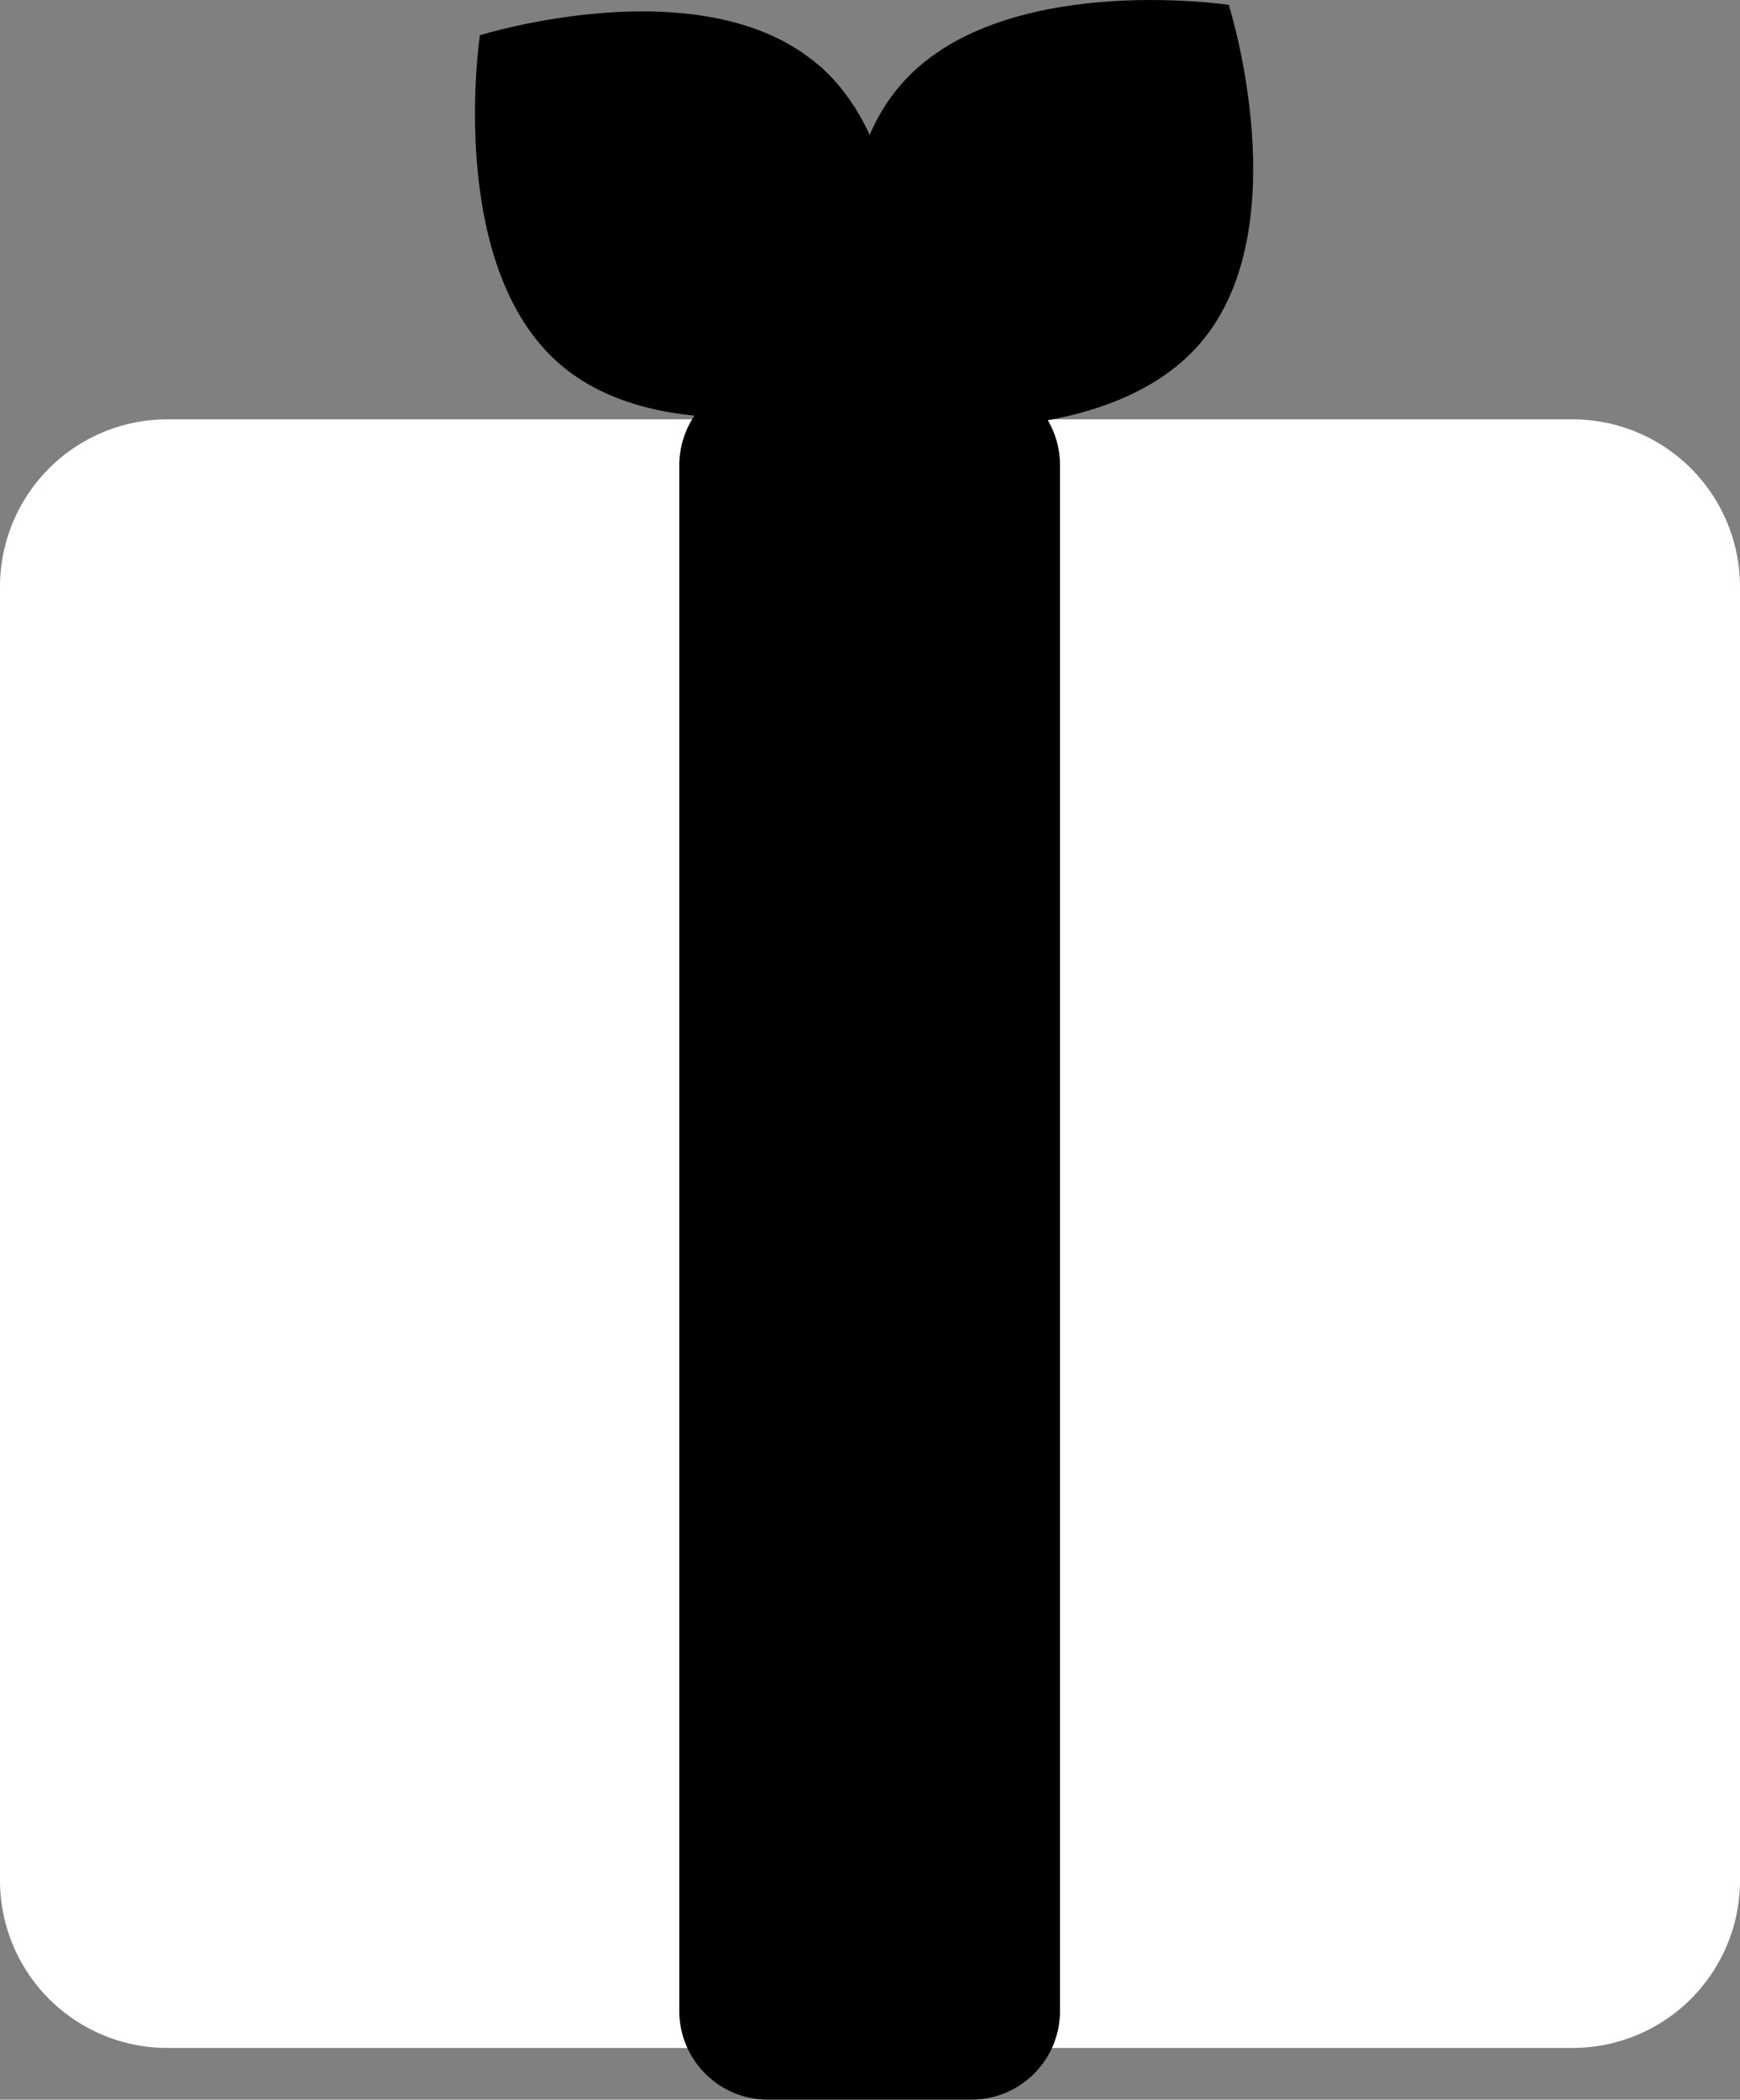
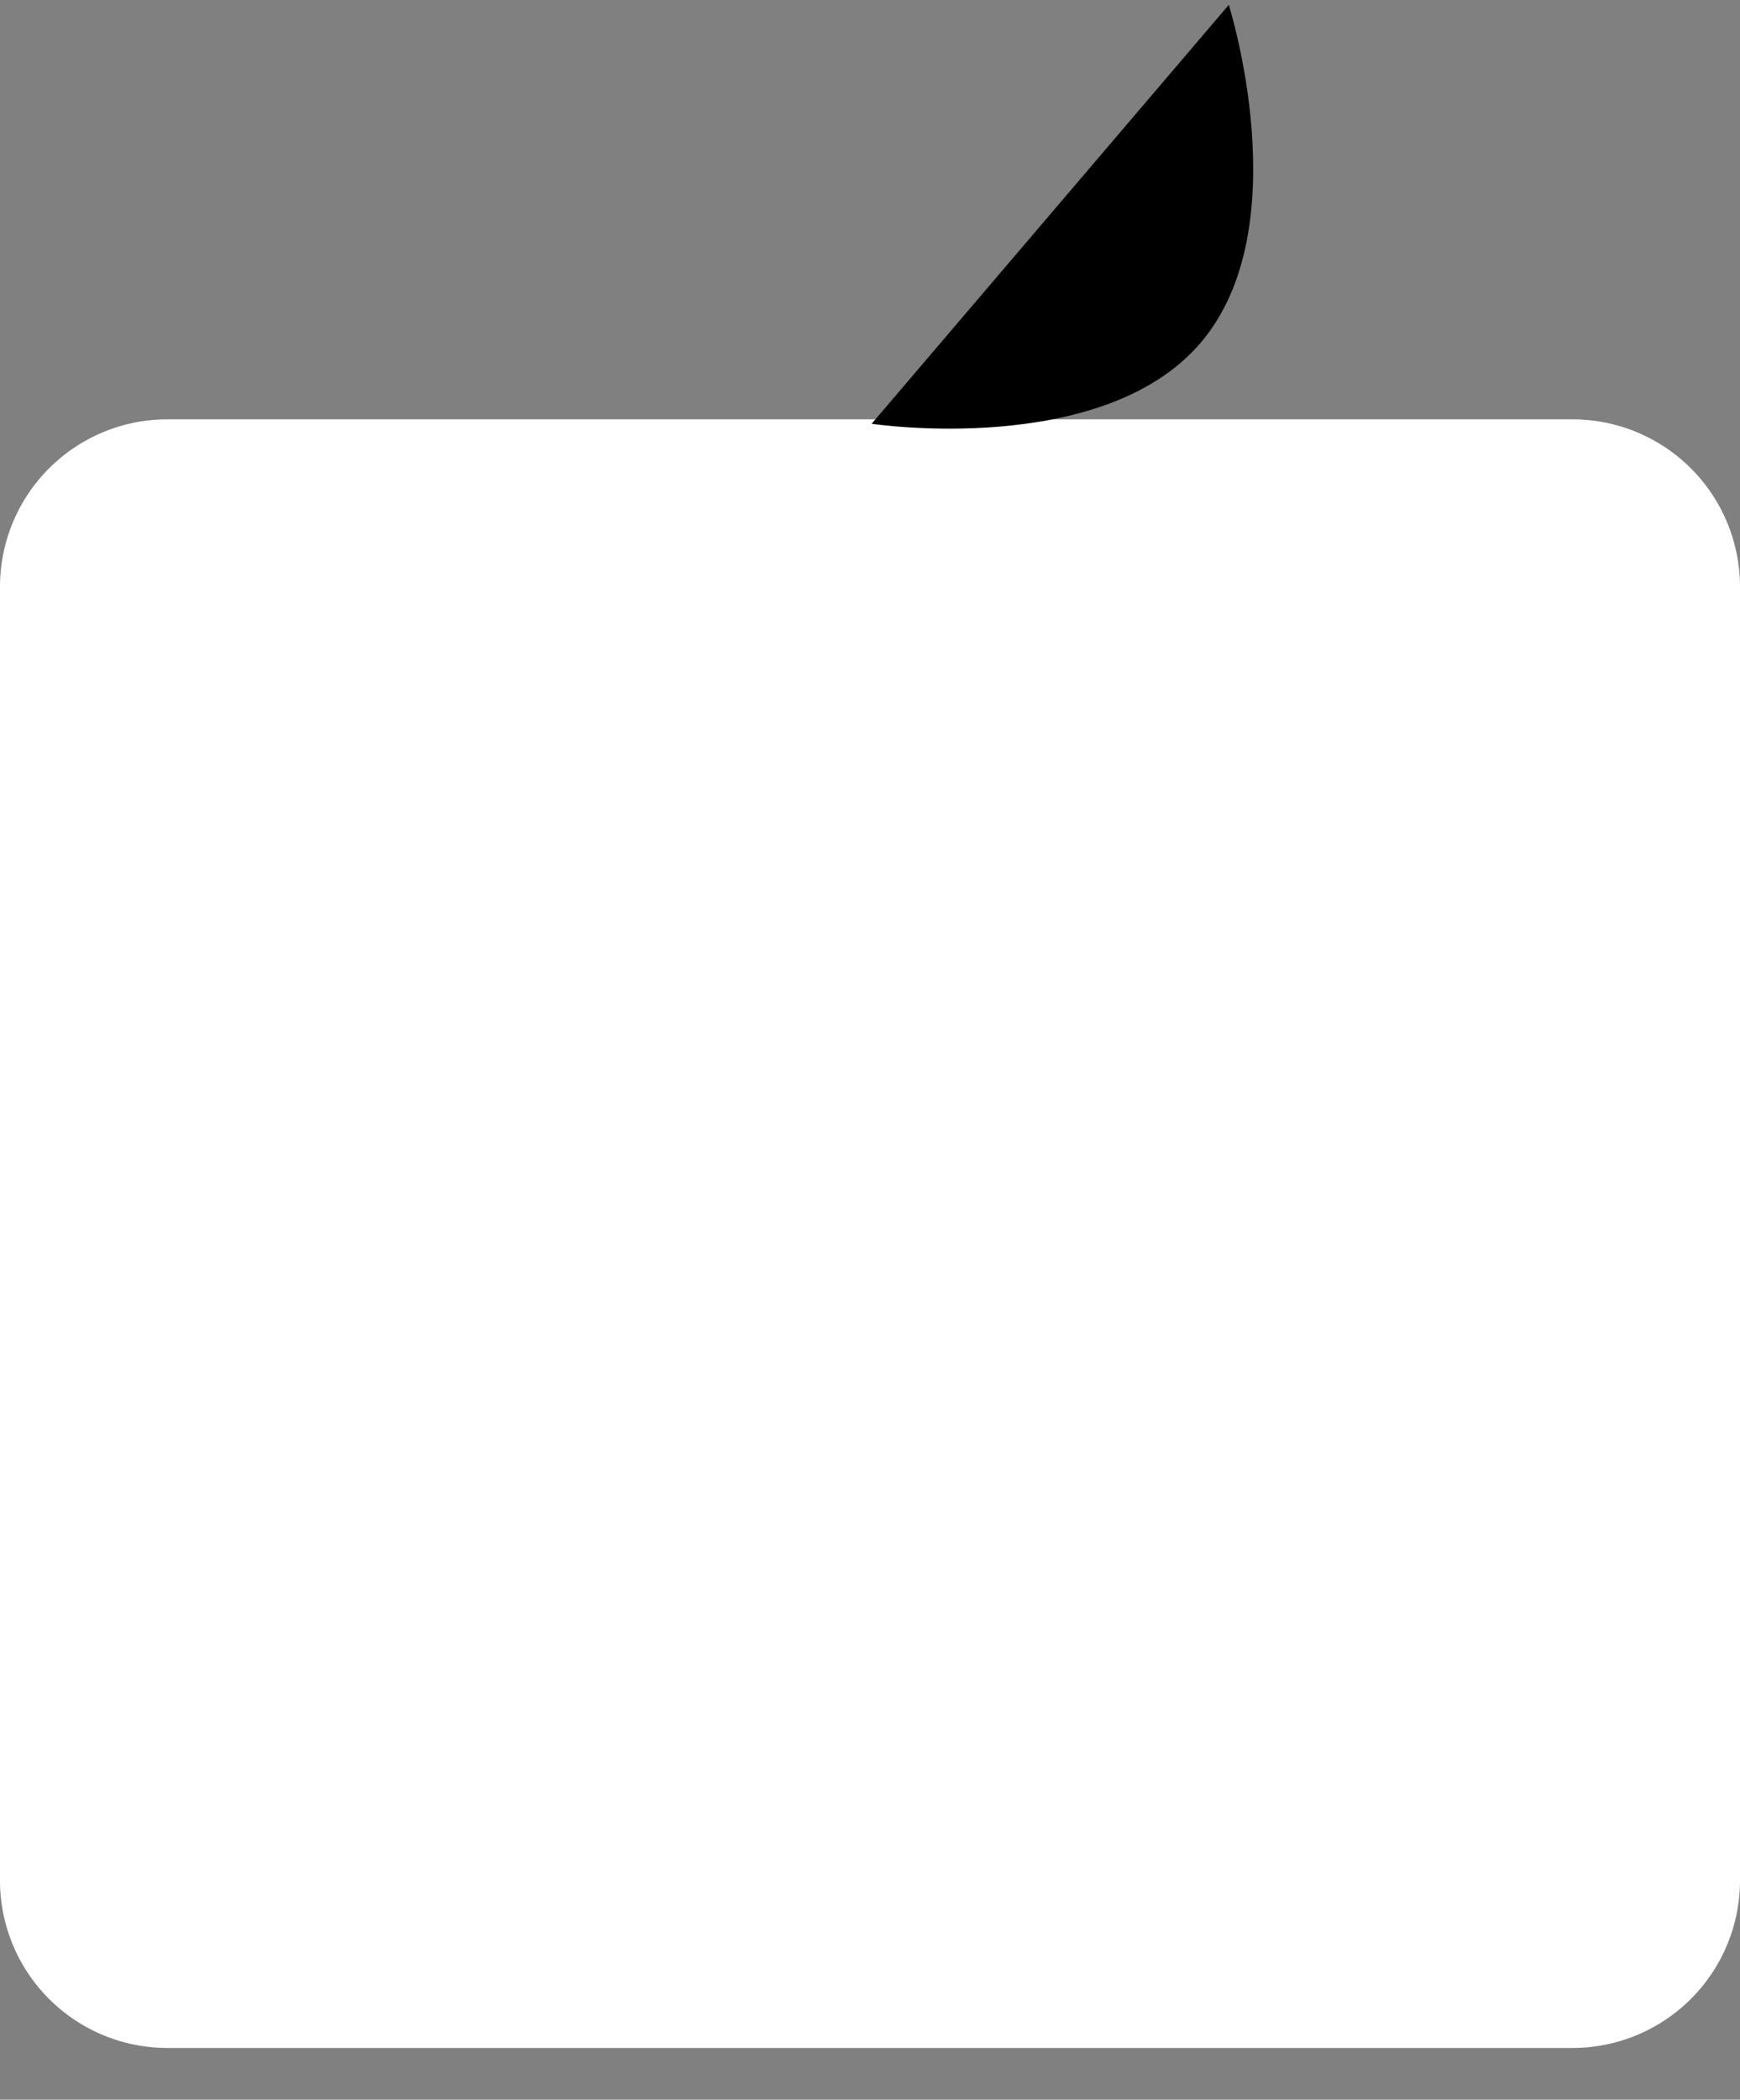
<svg xmlns="http://www.w3.org/2000/svg" id="Raggruppa_1895" data-name="Raggruppa 1895" width="20" height="24.124" viewBox="0 0 20 24.124">
  <rect x="0" y="0" width="20" height="24.124" fill="#808080" stroke="none" />
  <defs>
    <clipPath id="clip-path">
      <rect id="Rettangolo_909" data-name="Rettangolo 909" width="20" height="24.124" fill="none" />
    </clipPath>
  </defs>
  <g id="Raggruppa_1894" data-name="Raggruppa 1894" transform="translate(0 0)" clip-path="url(#clip-path)">
    <path id="Tracciato_7396" data-name="Tracciato 7396" d="M18.073,23.957H1.924A1.924,1.924,0,0,1,0,22.033V7.169A1.924,1.924,0,0,1,1.924,5.245H18.076A1.925,1.925,0,0,1,20,7.169V22.036a1.925,1.925,0,0,1-1.927,1.921" transform="translate(0 -0.427)" fill="#fff" />
-     <path id="Tracciato_7397" data-name="Tracciato 7397" d="M11.859,24.507H9.517A1.019,1.019,0,0,1,8.5,23.49V5.727A1.019,1.019,0,0,1,9.517,4.71h2.342a1.017,1.017,0,0,1,1.017,1.017V23.488a1.018,1.018,0,0,1-1.017,1.019" transform="translate(-0.692 -0.383)" />
-     <path id="Tracciato_7398" data-name="Tracciato 7398" d="M9.885.75c1.326,1.138.92,3.785.92,3.785s-2.556.8-3.88-.335S6,.416,6,.416s2.555-.8,3.881.334" transform="translate(-0.484 -0.011)" />
-     <path id="Tracciato_7399" data-name="Tracciato 7399" d="M14.664,3.938c-1.134,1.329-3.782.931-3.782.931s-.811-2.553.323-3.882S14.987.056,14.987.056s.81,2.553-.323,3.882" transform="translate(-0.863 0)" />
+     <path id="Tracciato_7399" data-name="Tracciato 7399" d="M14.664,3.938c-1.134,1.329-3.782.931-3.782.931S14.987.056,14.987.056s.81,2.553-.323,3.882" transform="translate(-0.863 0)" />
  </g>
</svg>